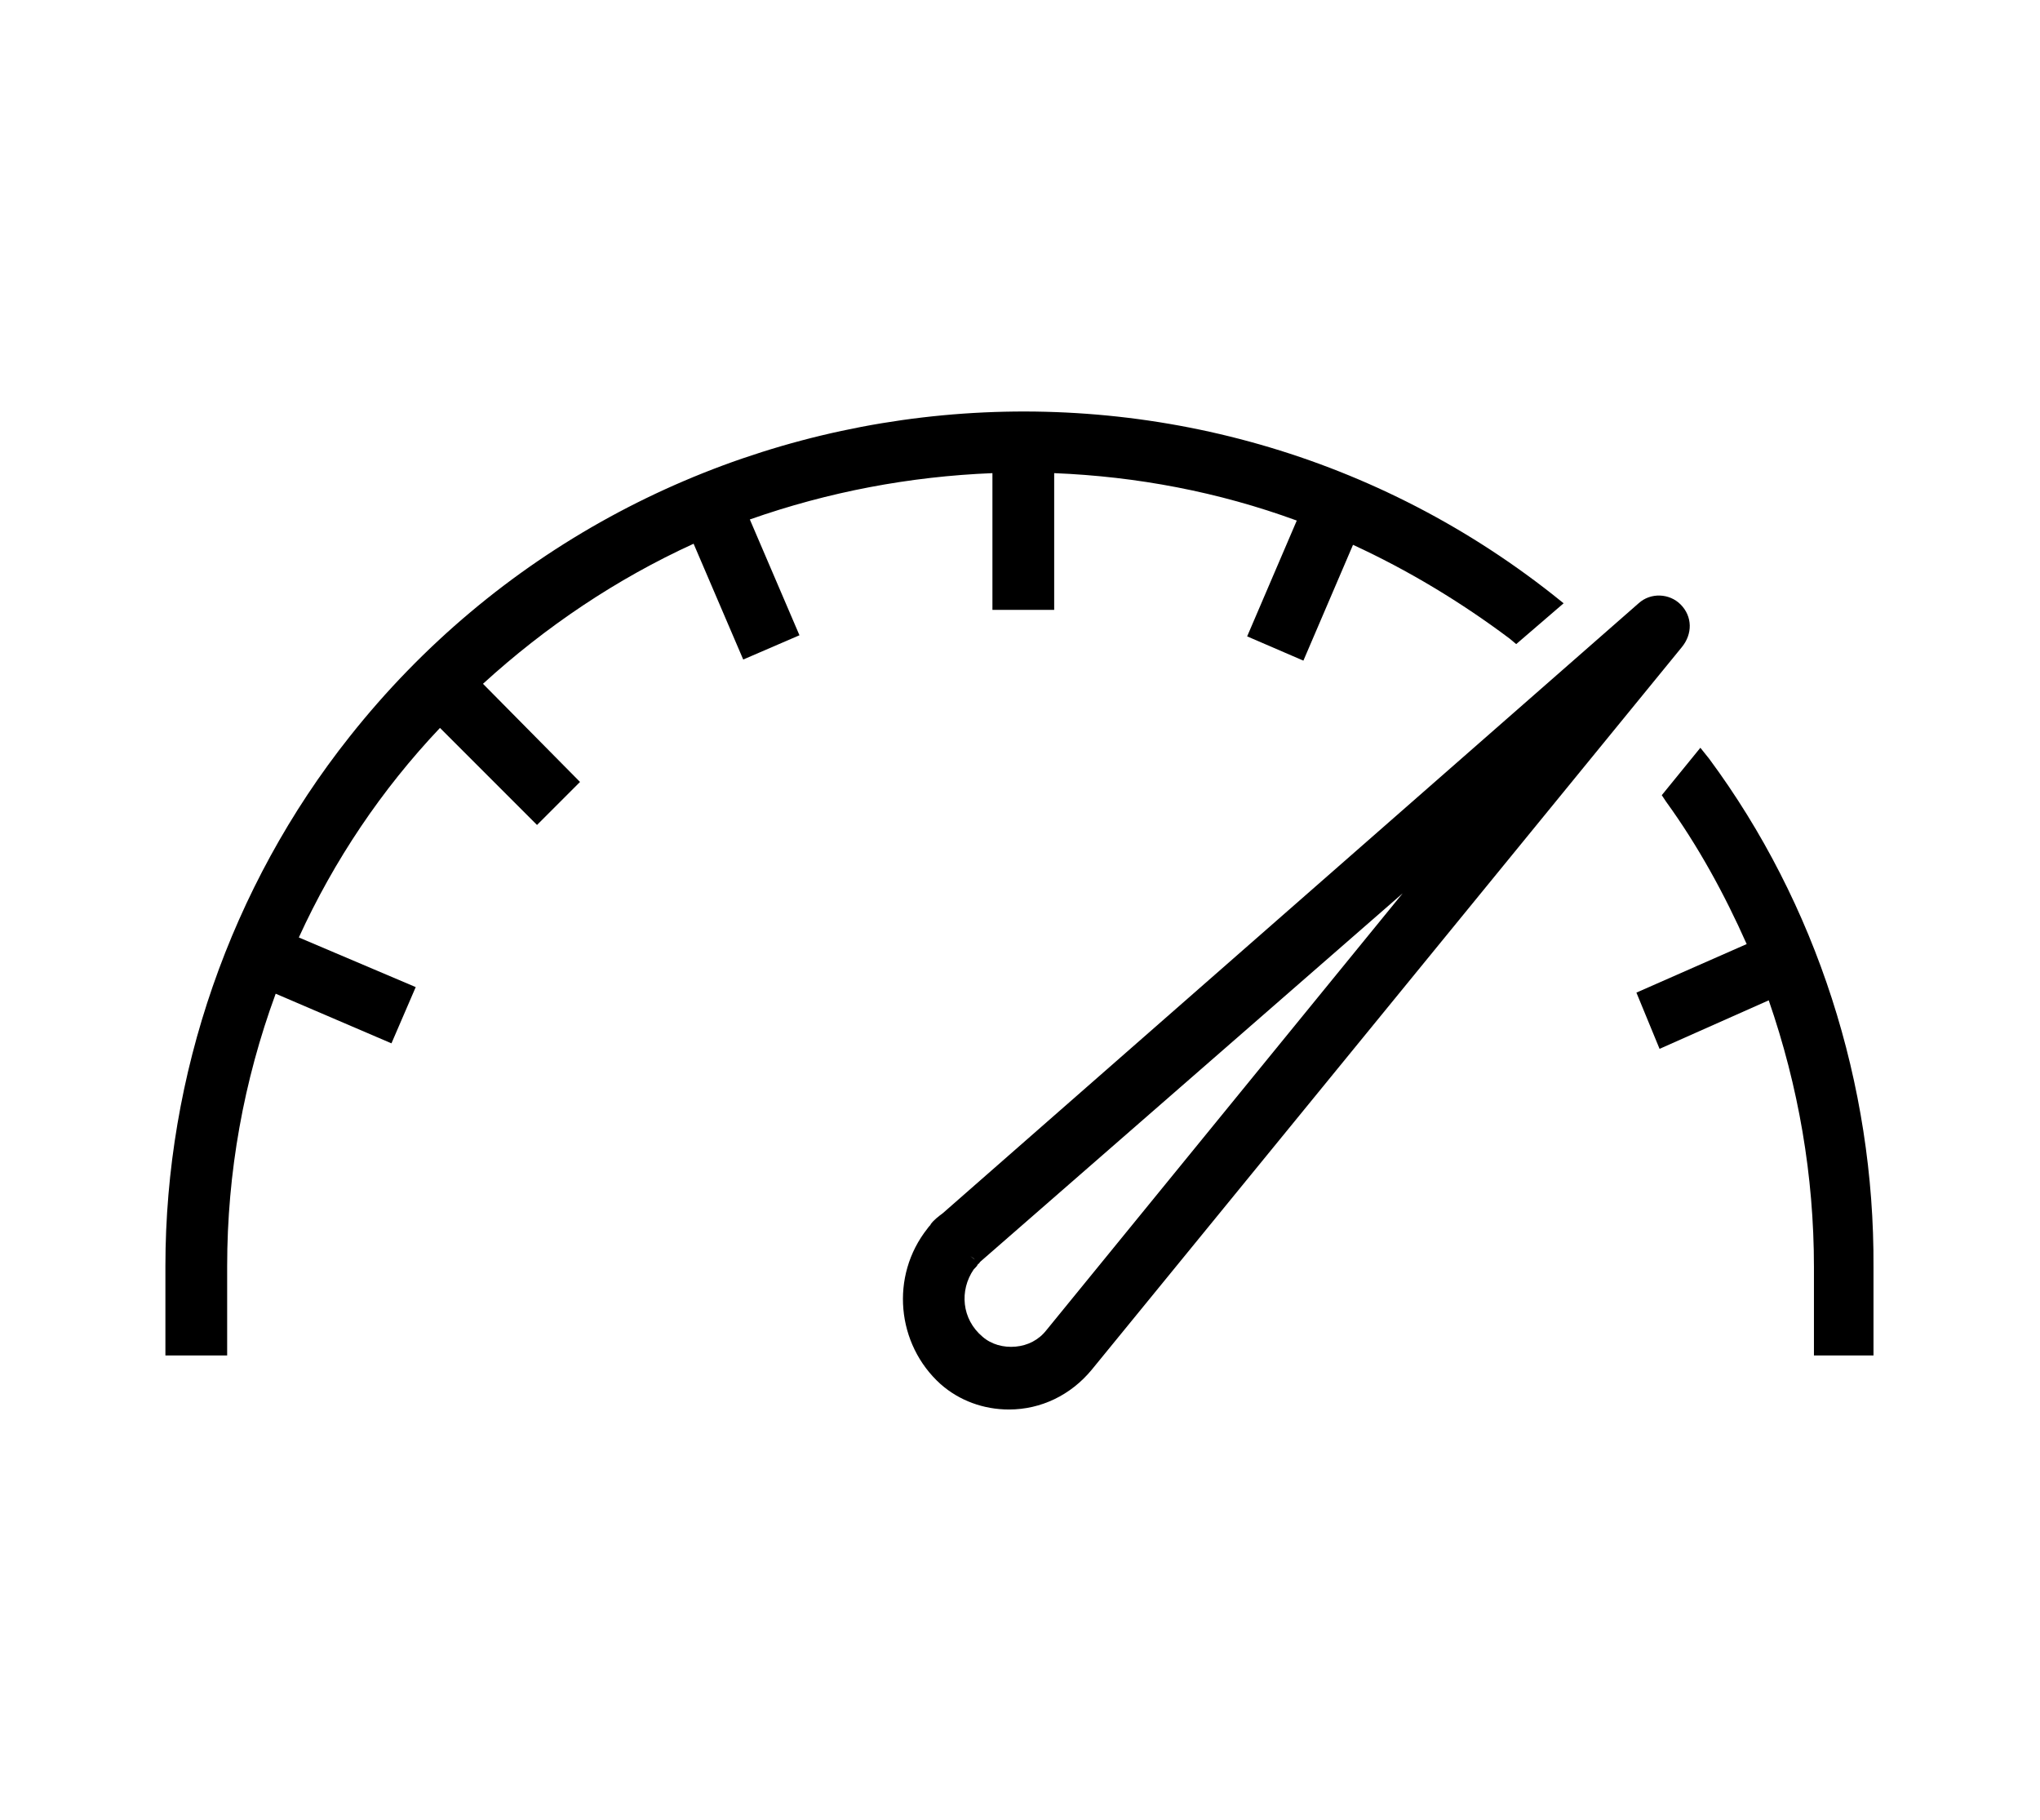
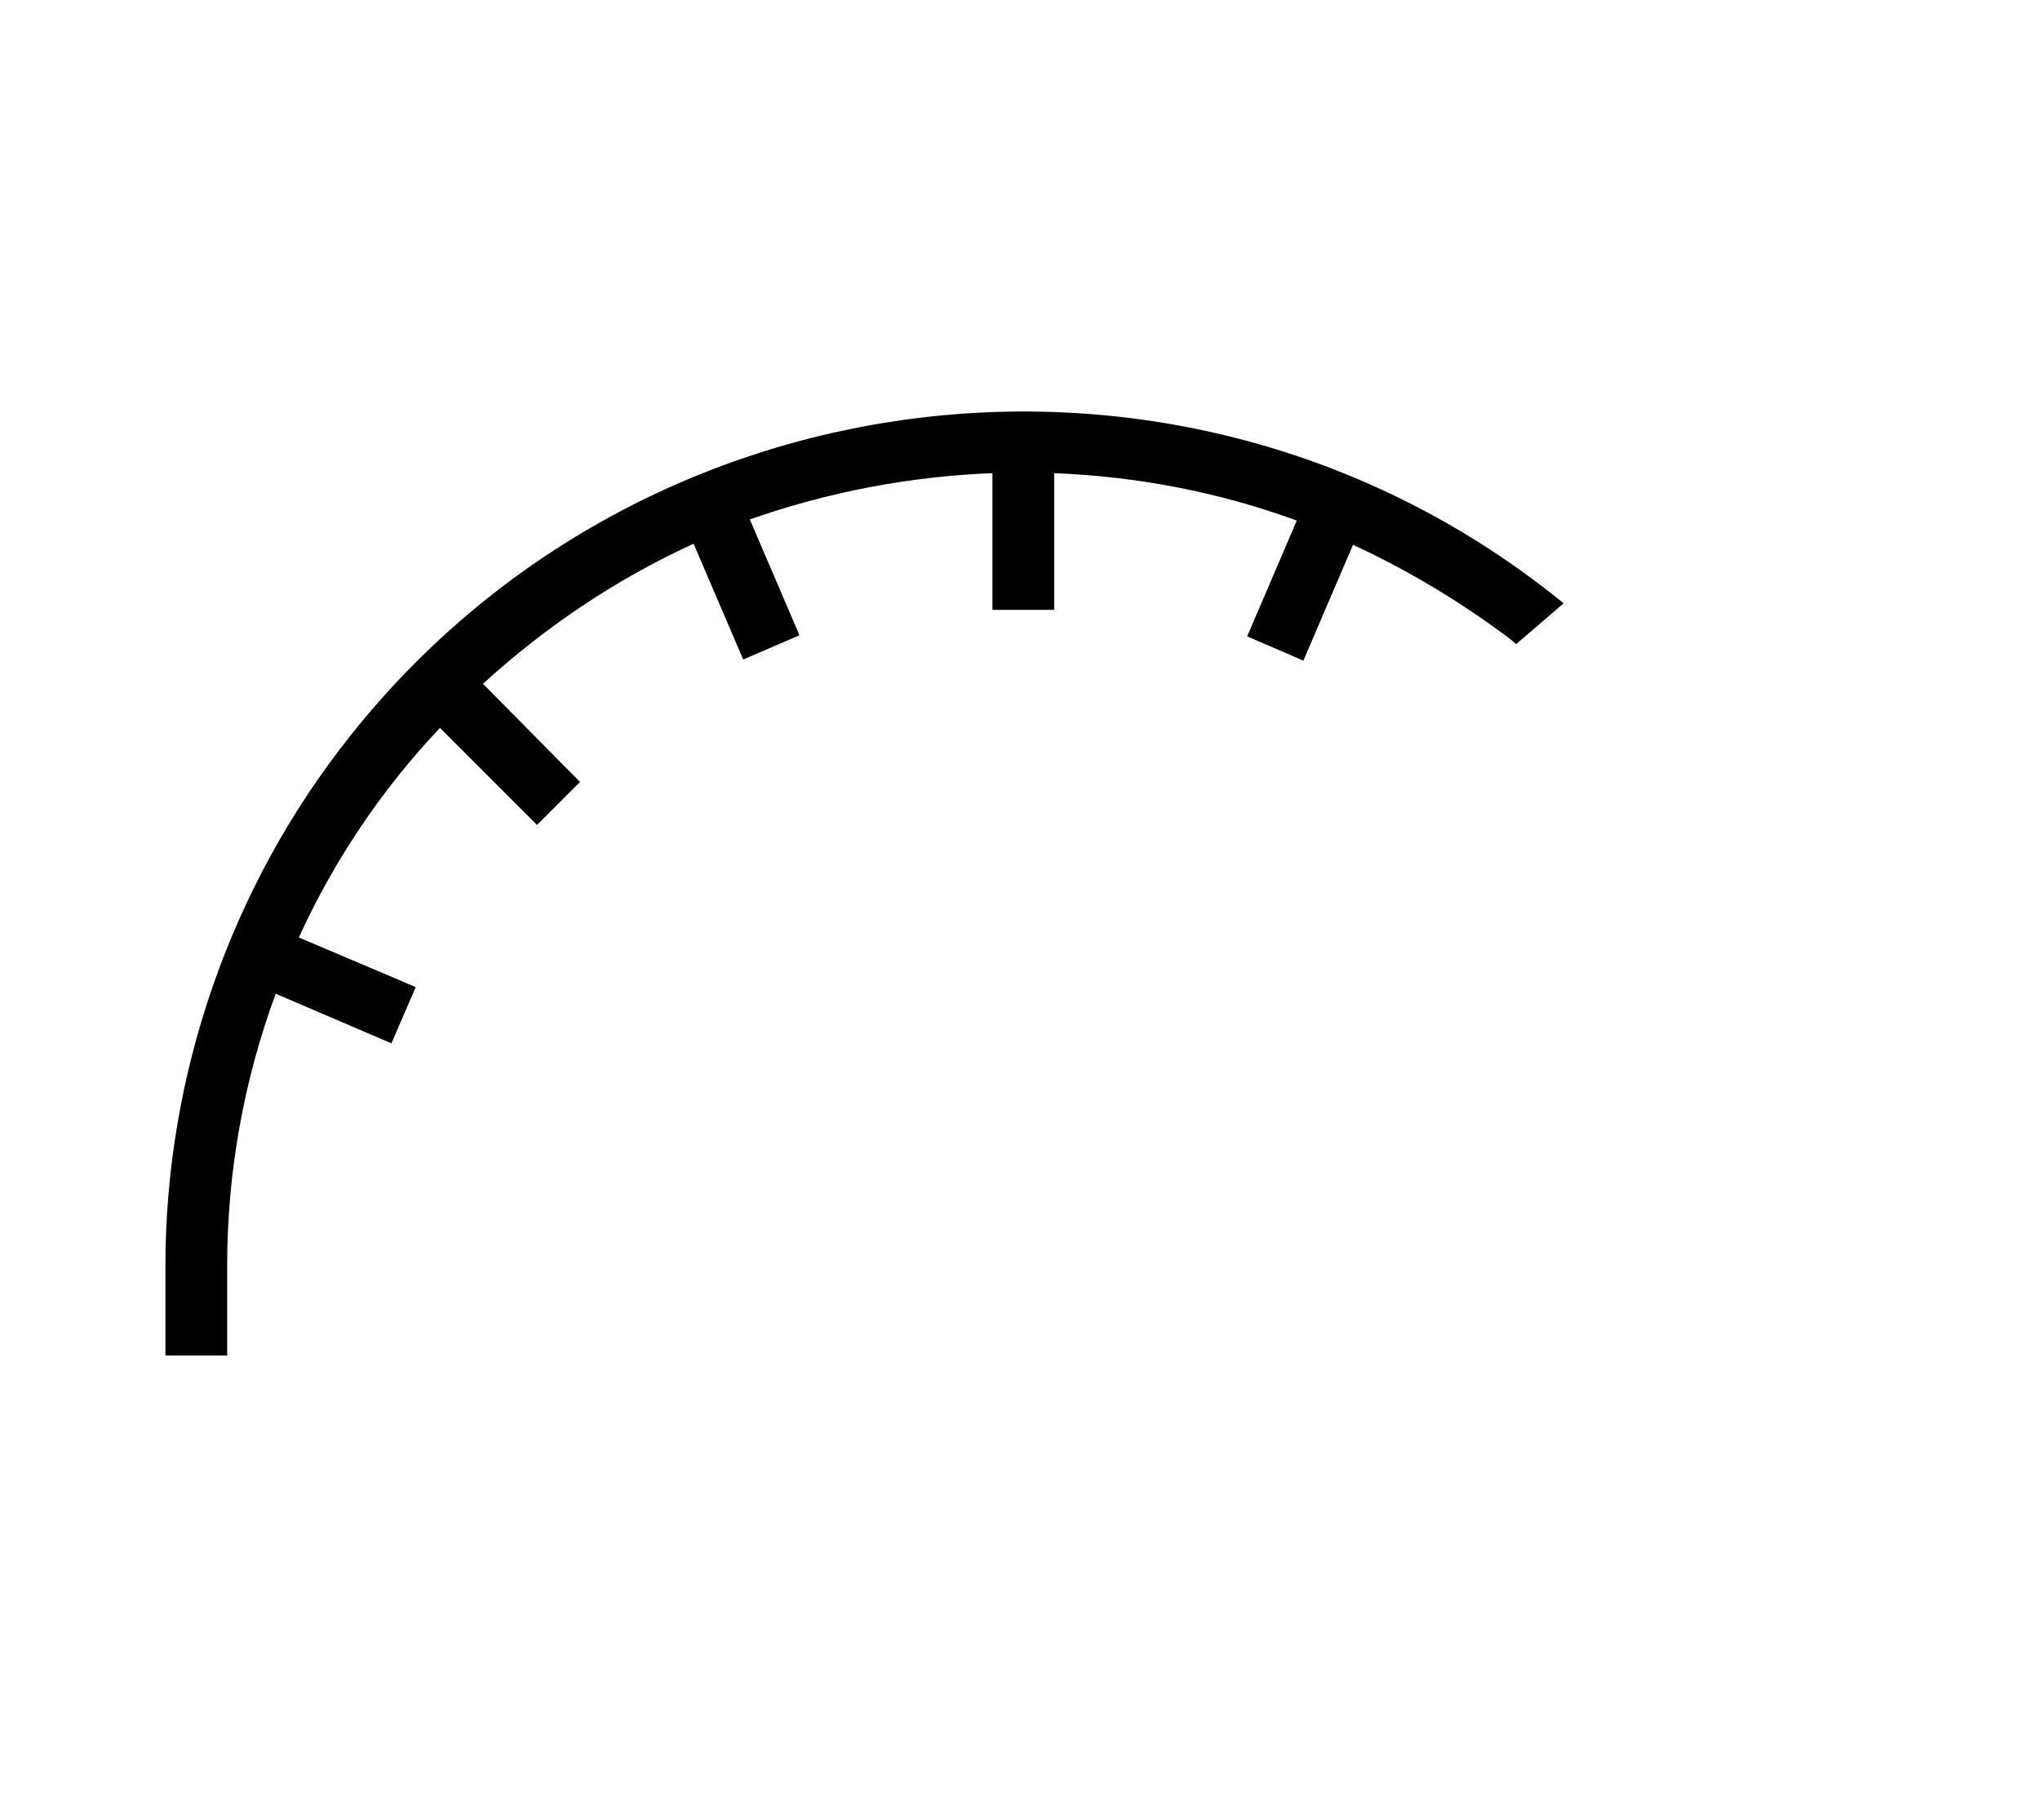
<svg xmlns="http://www.w3.org/2000/svg" version="1.1" id="Layer_1" x="0px" y="0px" viewBox="0 0 185 165" style="enable-background:new 0 0 185 165;" xml:space="preserve">
  <g>
    <path d="M90,42.9v12.4h5.6V42.9c7.5,0.3,14.9,1.7,22,4.3l-4.5,10.5l5.1,2.2l4.5-10.5c5,2.3,9.8,5.2,14.2,8.5l0.6,0.5l4.3-3.7   l-1-0.8C107.3,27.5,58.3,33.2,31.7,66.8C20.9,80.4,15,97.5,15,114.8v8.1h5.6v-8.1c0-8.5,1.5-16.8,4.4-24.7l10.5,4.5l2.2-5.1   L27.1,85c3.2-7,7.5-13.4,12.8-19l8.8,8.8l3.9-3.9L43.8,62c5.7-5.2,12.1-9.5,19.1-12.7l4.5,10.5l5.1-2.2l-4.5-10.5   C75.1,44.6,82.5,43.2,90,42.9z" />
-     <path d="M155,68.8l-0.8-1l-3.5,4.3l0.4,0.6c2.9,4,5.3,8.4,7.3,12.9l-10,4.4l2.1,5.1l9.9-4.4c2.7,7.8,4.1,15.9,4.1,24.2v8h5.4v-8   C170,98.3,164.7,81.9,155,68.8z" />
-     <path d="M152.4,54.8c-1-1-2.7-1.1-3.8-0.1L85.5,110c-0.4,0.3-0.8,0.6-1.1,1c0,0.1-0.1,0.1-0.3,0.4c-3.4,4.3-2.8,10.5,1.2,14.1   c1.7,1.5,3.9,2.3,6.2,2.3c2.9,0,5.6-1.3,7.5-3.6l53.5-65.5C153.5,57.5,153.5,55.9,152.4,54.8z M88.3,115.1c0.2-0.2,0.3-0.3,0.4-0.5   c0.1,0,0.1-0.1,0.2-0.2L127.2,81l-32.3,39.6c-0.7,0.9-1.7,1.4-2.8,1.5c-1.1,0.1-2.2-0.2-3-0.9C87.2,119.6,87,117,88.3,115.1z    M88,113.9l0.3,0.2l0.1,0.1L88,113.9z" />
  </g>
</svg>